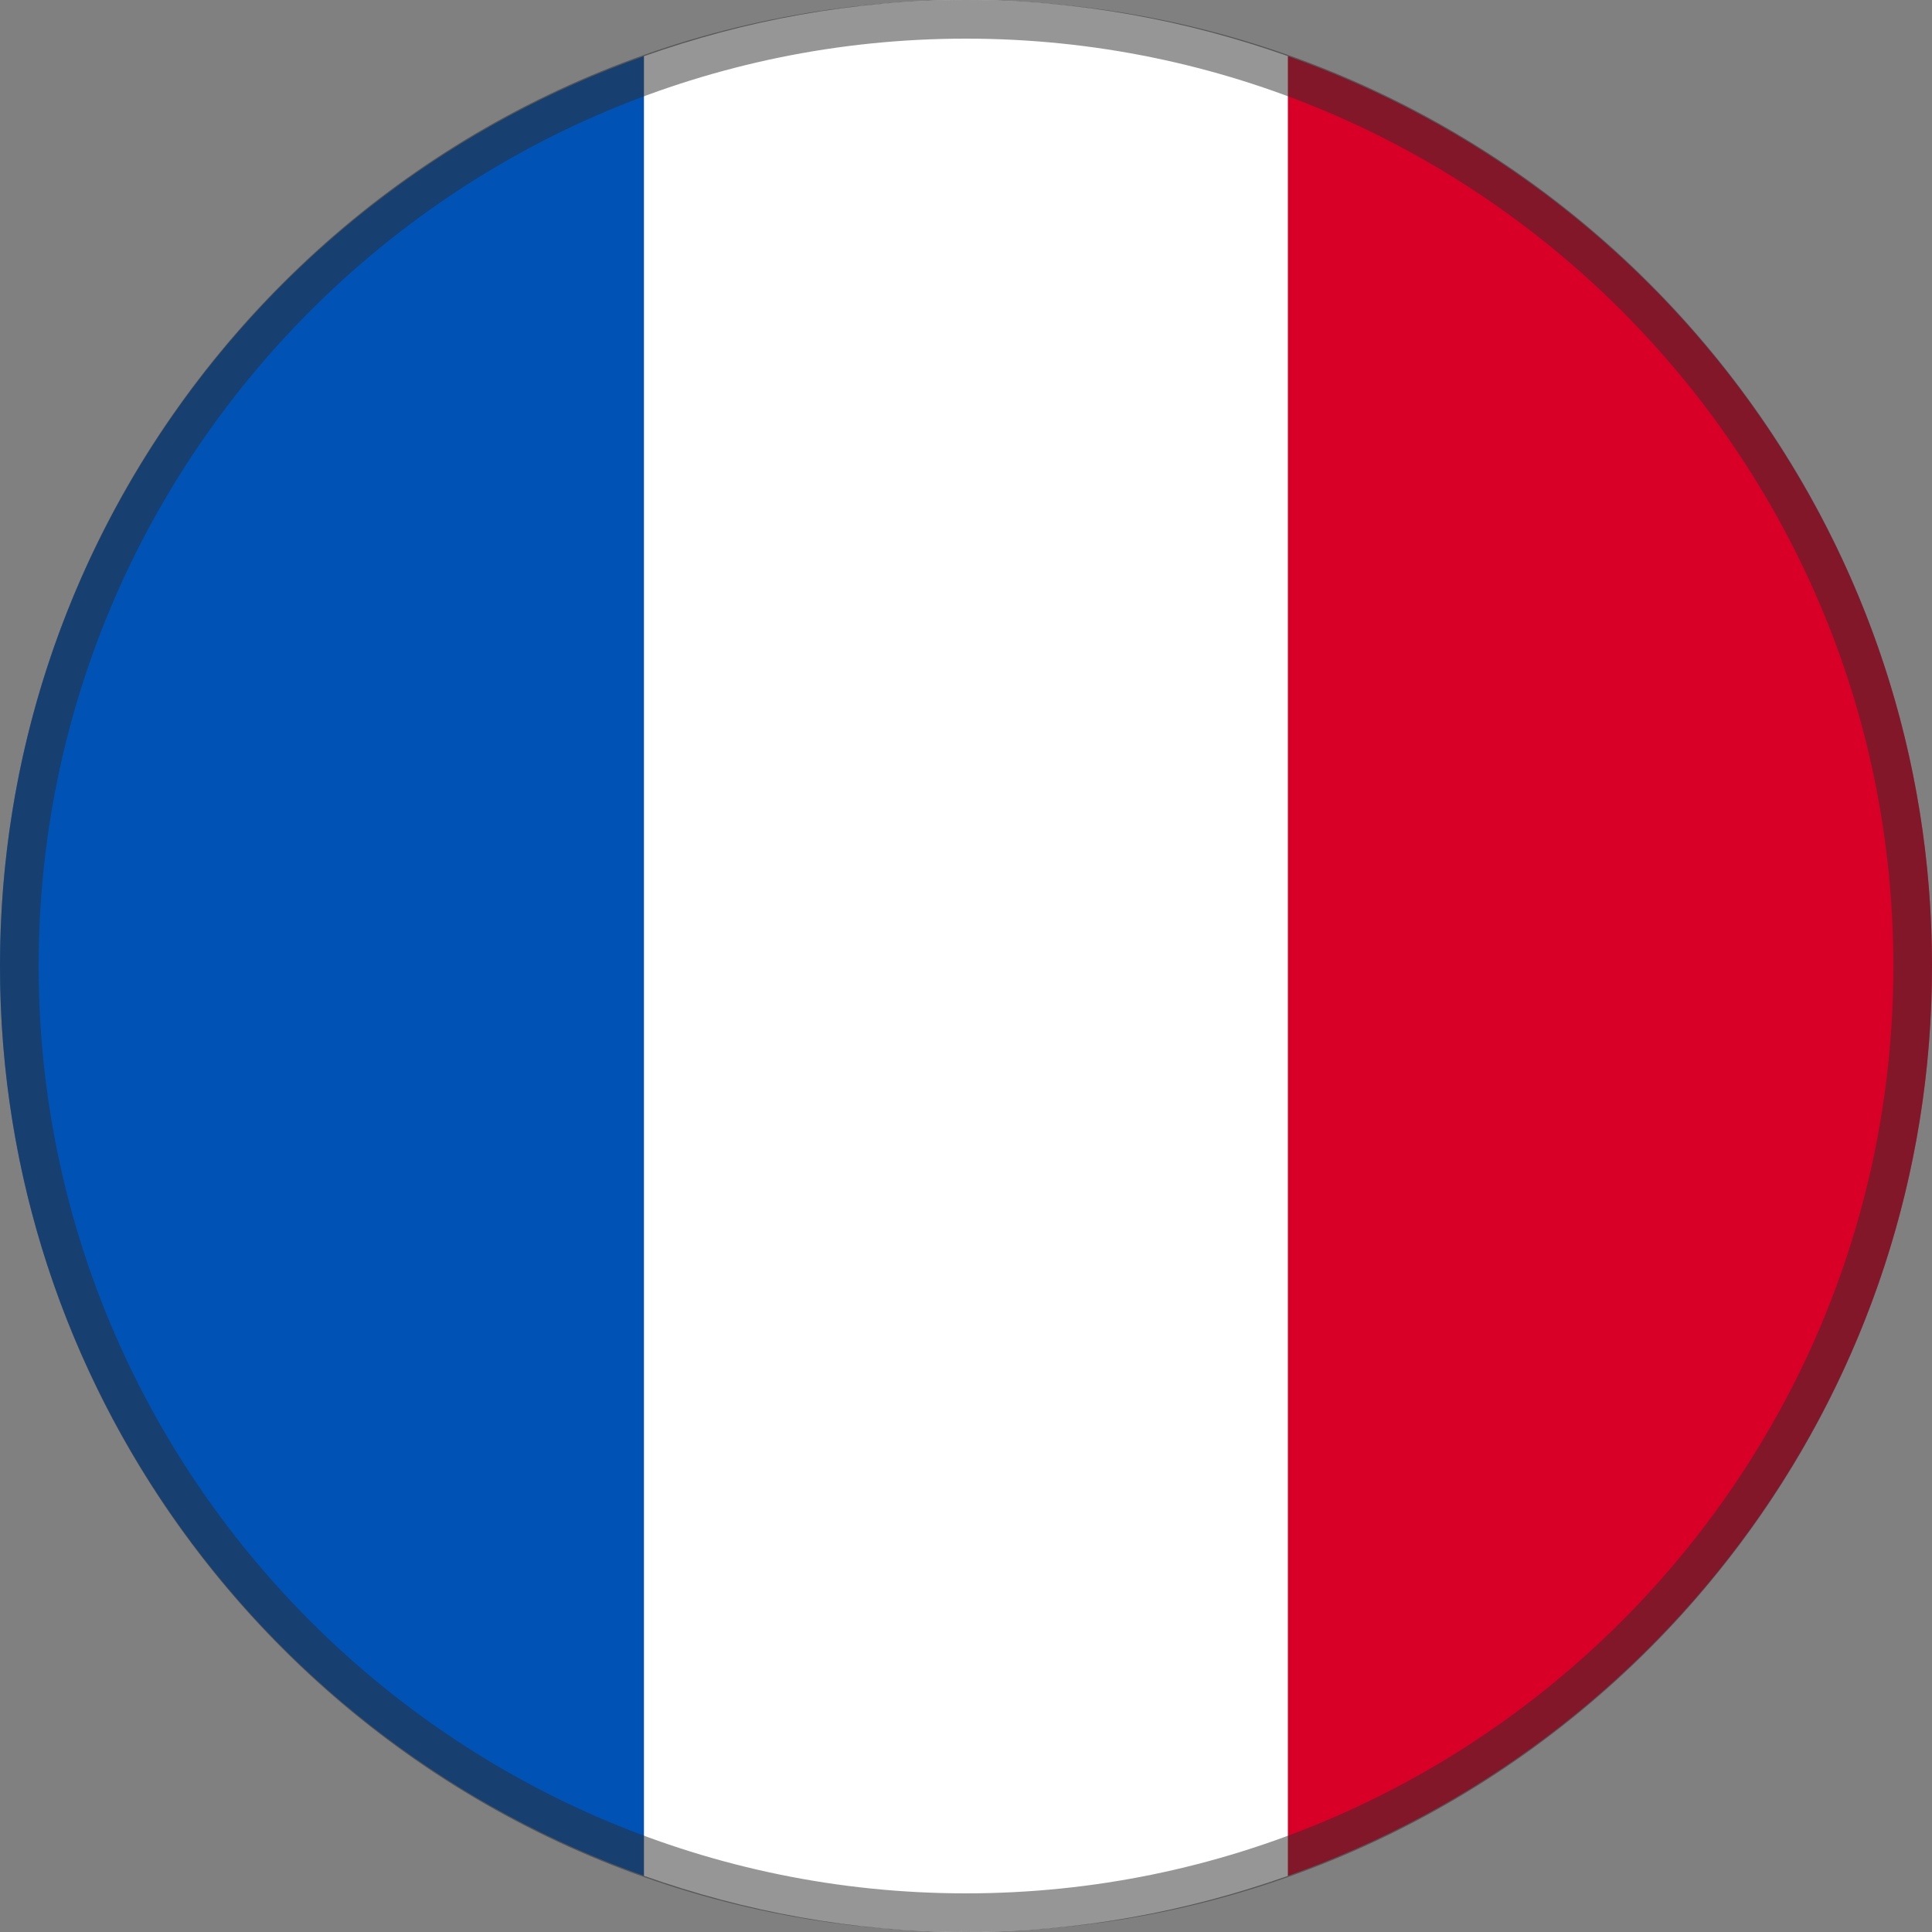
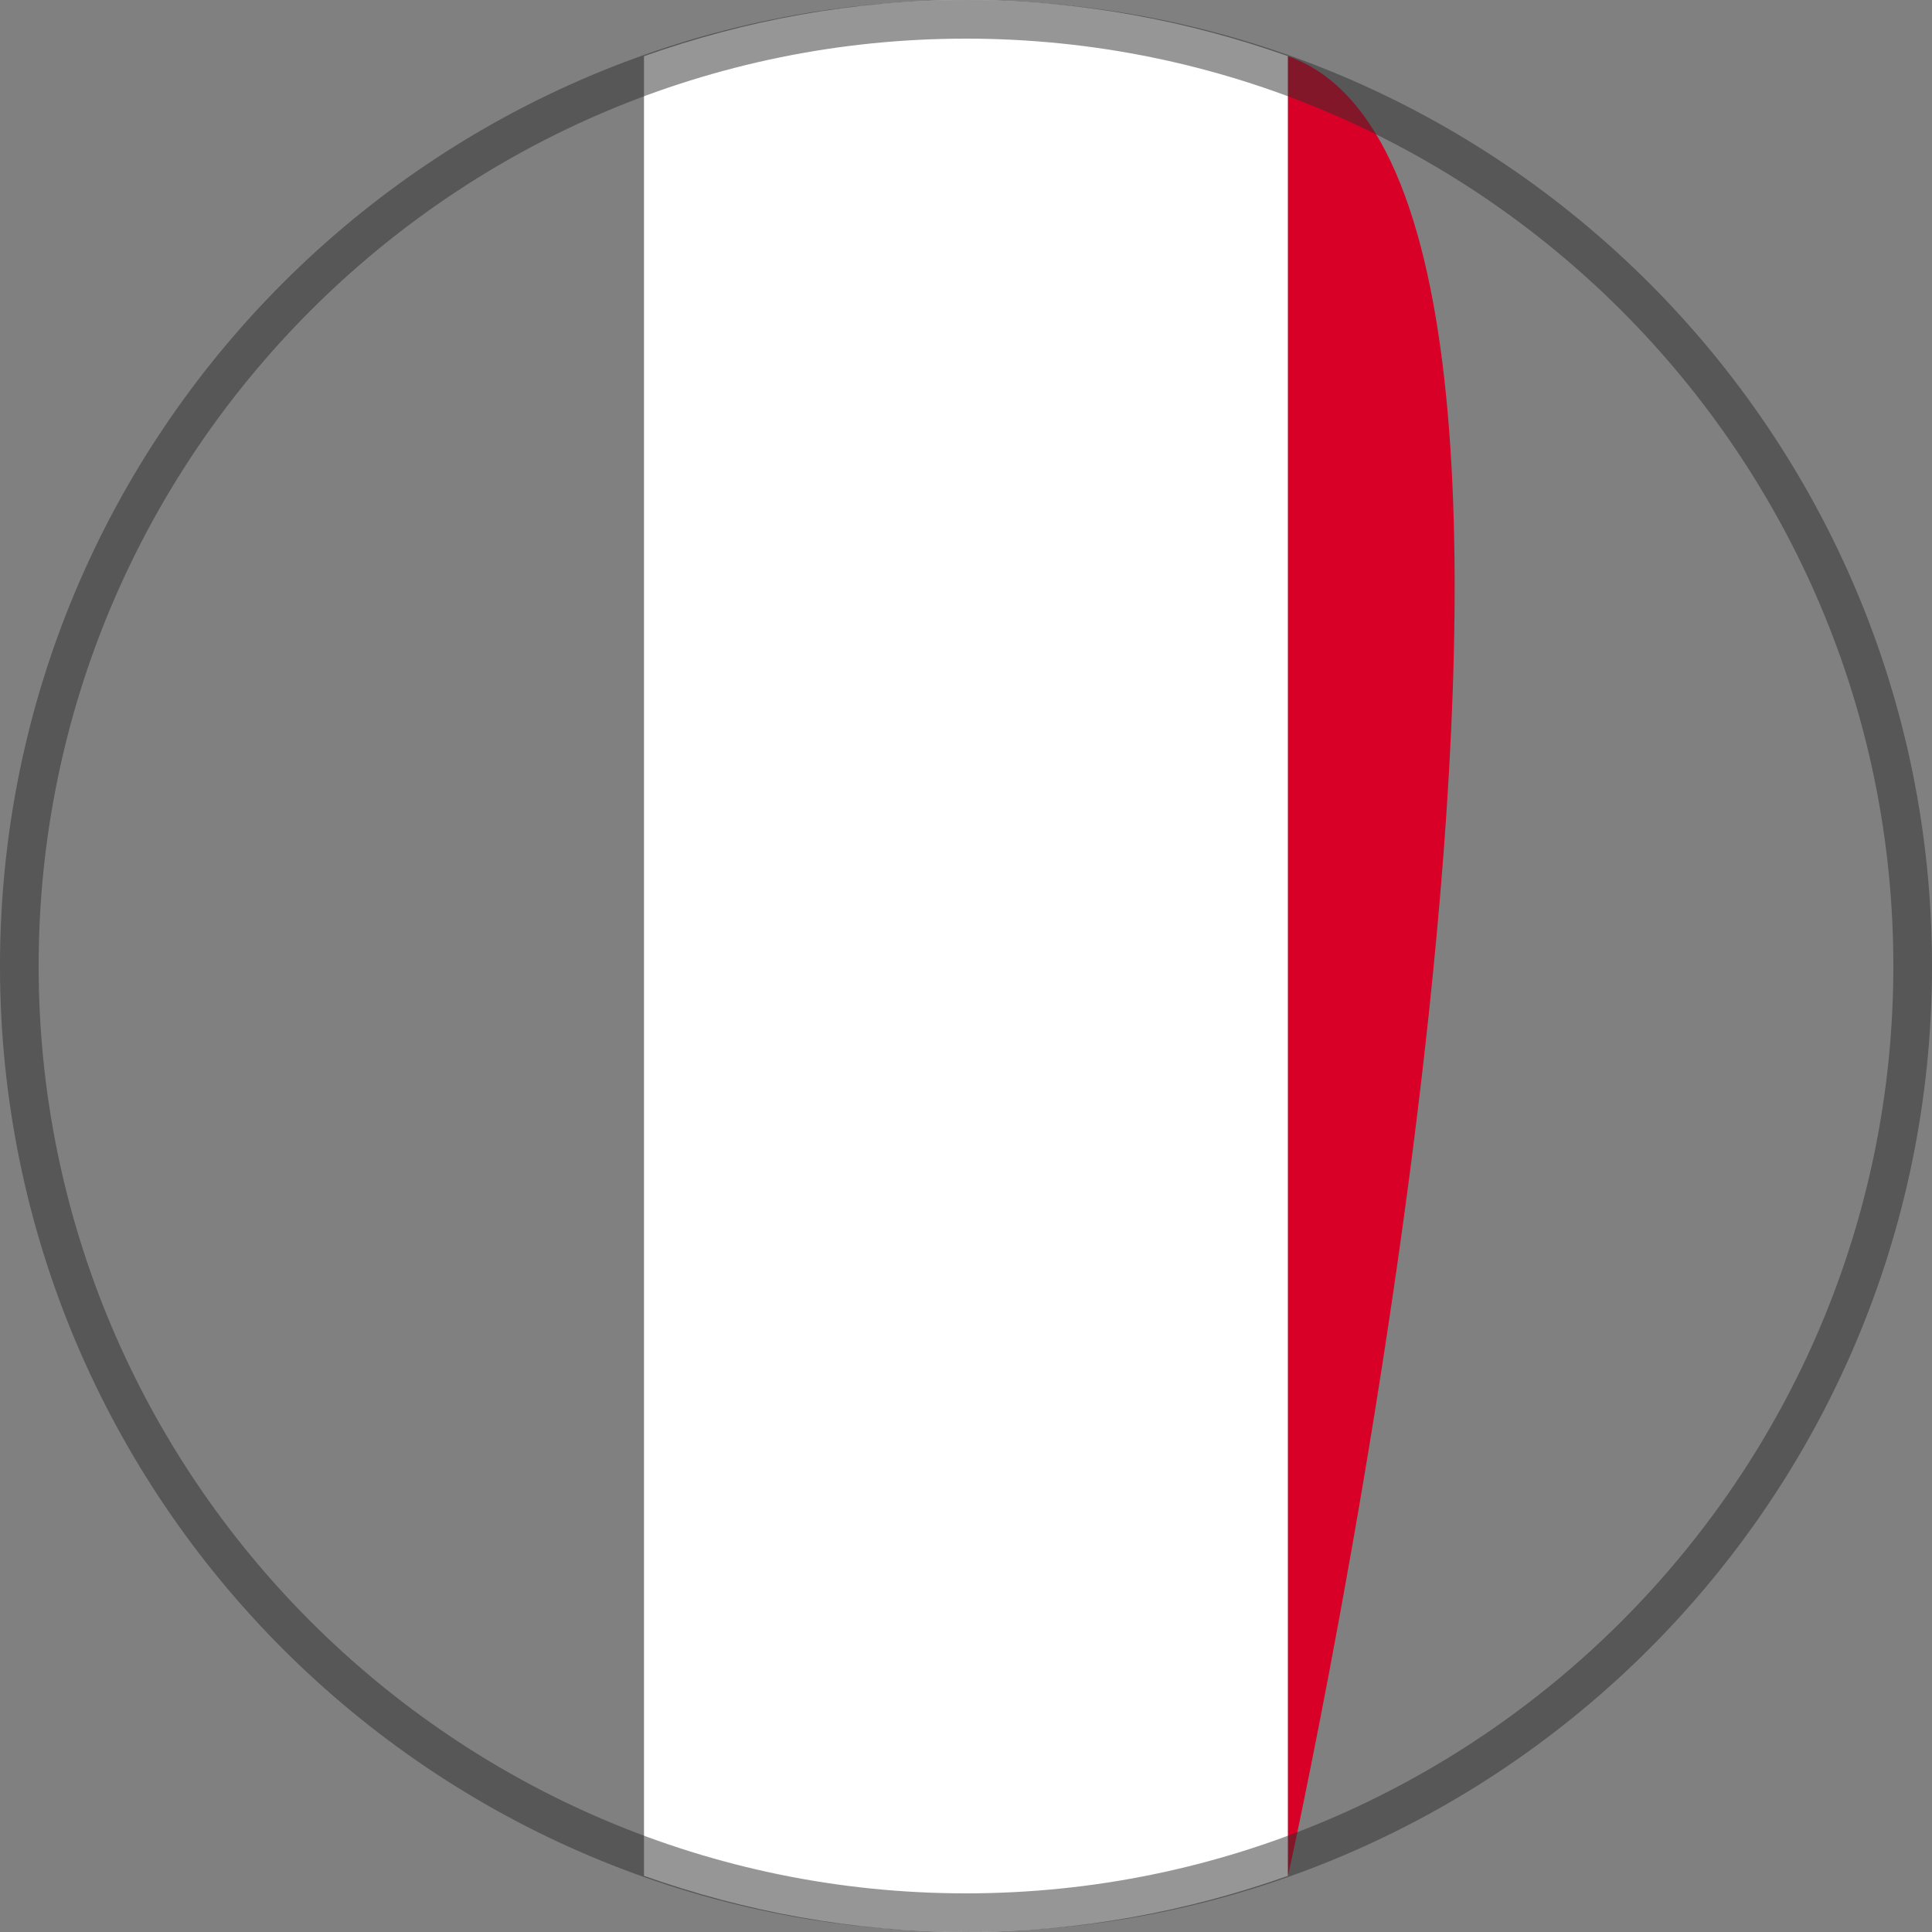
<svg xmlns="http://www.w3.org/2000/svg" id="Layer_1" version="1.1" viewBox="0 0 15 15">
  <rect x="0" y="0" width="15" height="15" fill="#808080" stroke="none" />
  <defs>
    <style>
      .st0 {
        fill: #2d2d2d;
      }

      .st1 {
        fill: #fff;
      }

      .st2 {
        fill: #d80027;
      }

      .st3 {
        fill: #0052b4;
      }

      .st4 {
        opacity: .5;
      }
    </style>
  </defs>
-   <path class="st3" d="M5,14.564V.436C2.089,1.466,0,4.236,0,7.5s2.089,6.034,5,7.064Z" />
  <path class="st1" d="M7.5,0c-.878,0-1.717.159-2.5.436v14.128c.783.277,1.622.436,2.5.436s1.717-.159,2.5-.436V.436c-.783-.277-1.622-.436-2.5-.436Z" />
-   <path class="st2" d="M10,.436v14.128c2.911-1.031,5-3.8,5-7.064S12.911,1.466,10,.436Z" />
+   <path class="st2" d="M10,.436v14.128S12.911,1.466,10,.436Z" />
  <g class="st4">
    <path class="st0" d="M7.5.3c3.97,0,7.2,3.23,7.2,7.2s-3.23,7.2-7.2,7.2S.3,11.47.3,7.5,3.53.3,7.5.3M7.5,0C3.358,0,0,3.358,0,7.5s3.358,7.5,7.5,7.5,7.5-3.358,7.5-7.5S11.642,0,7.5,0h0Z" />
  </g>
</svg>